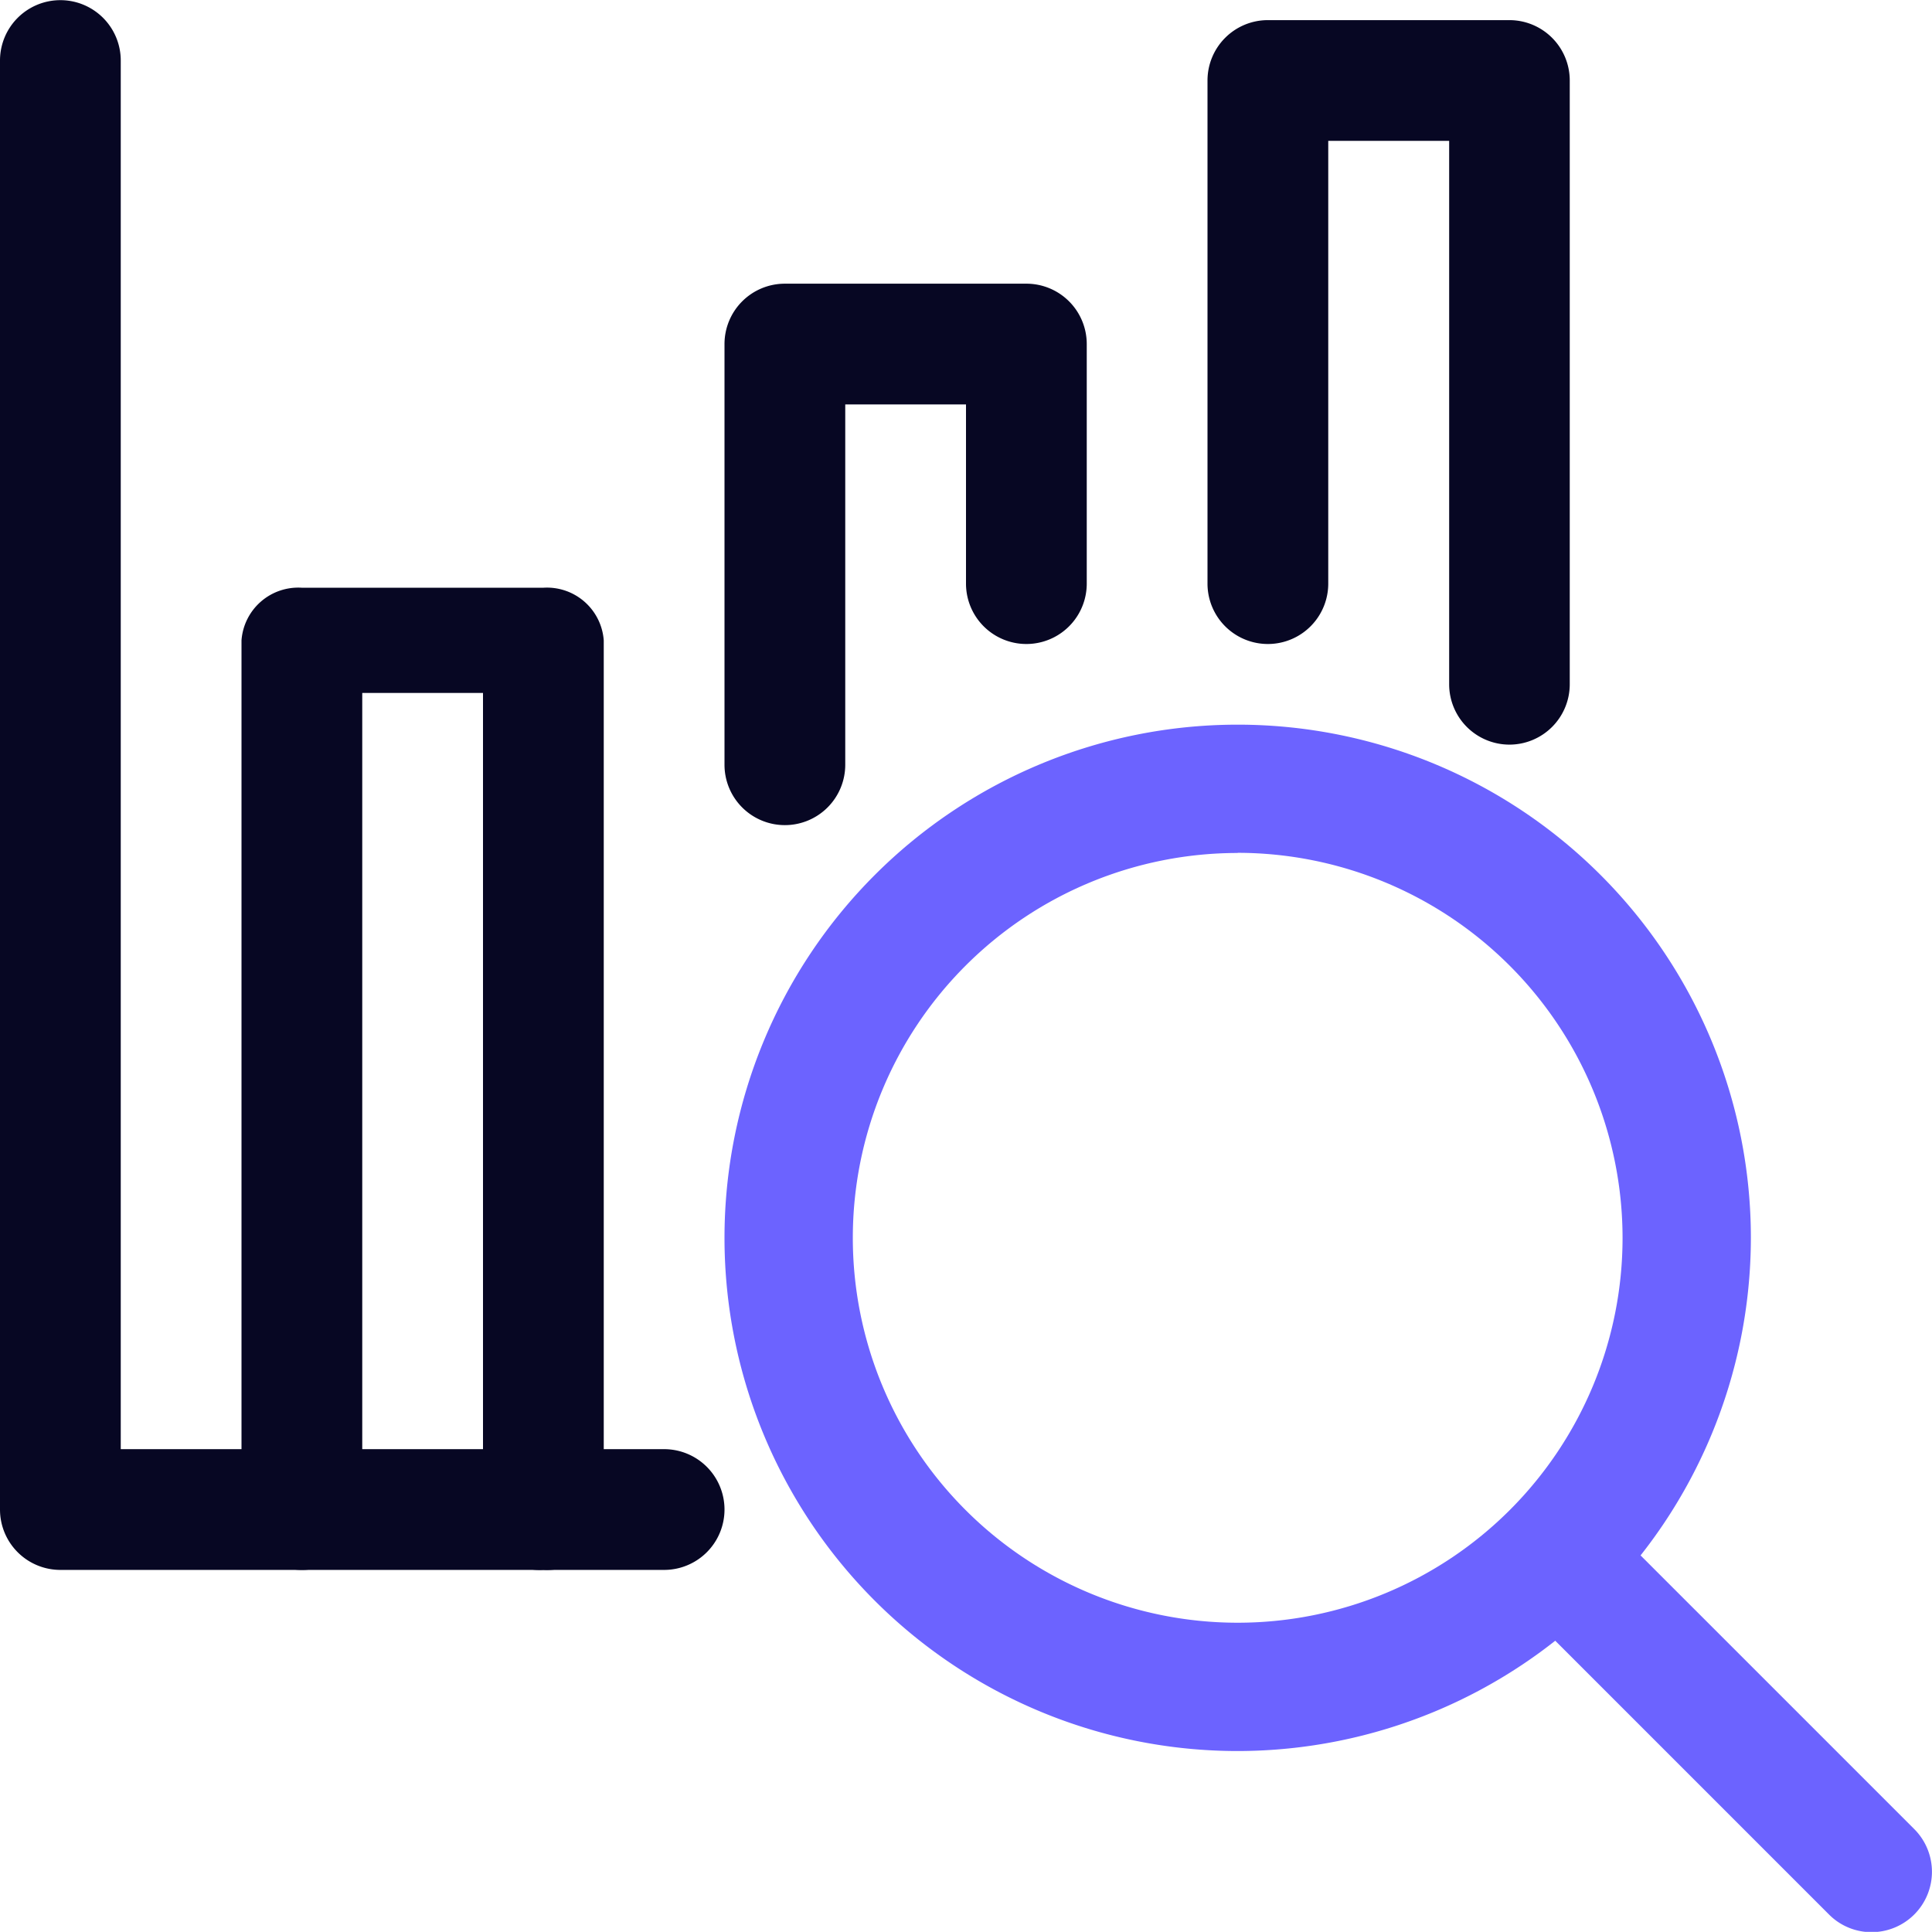
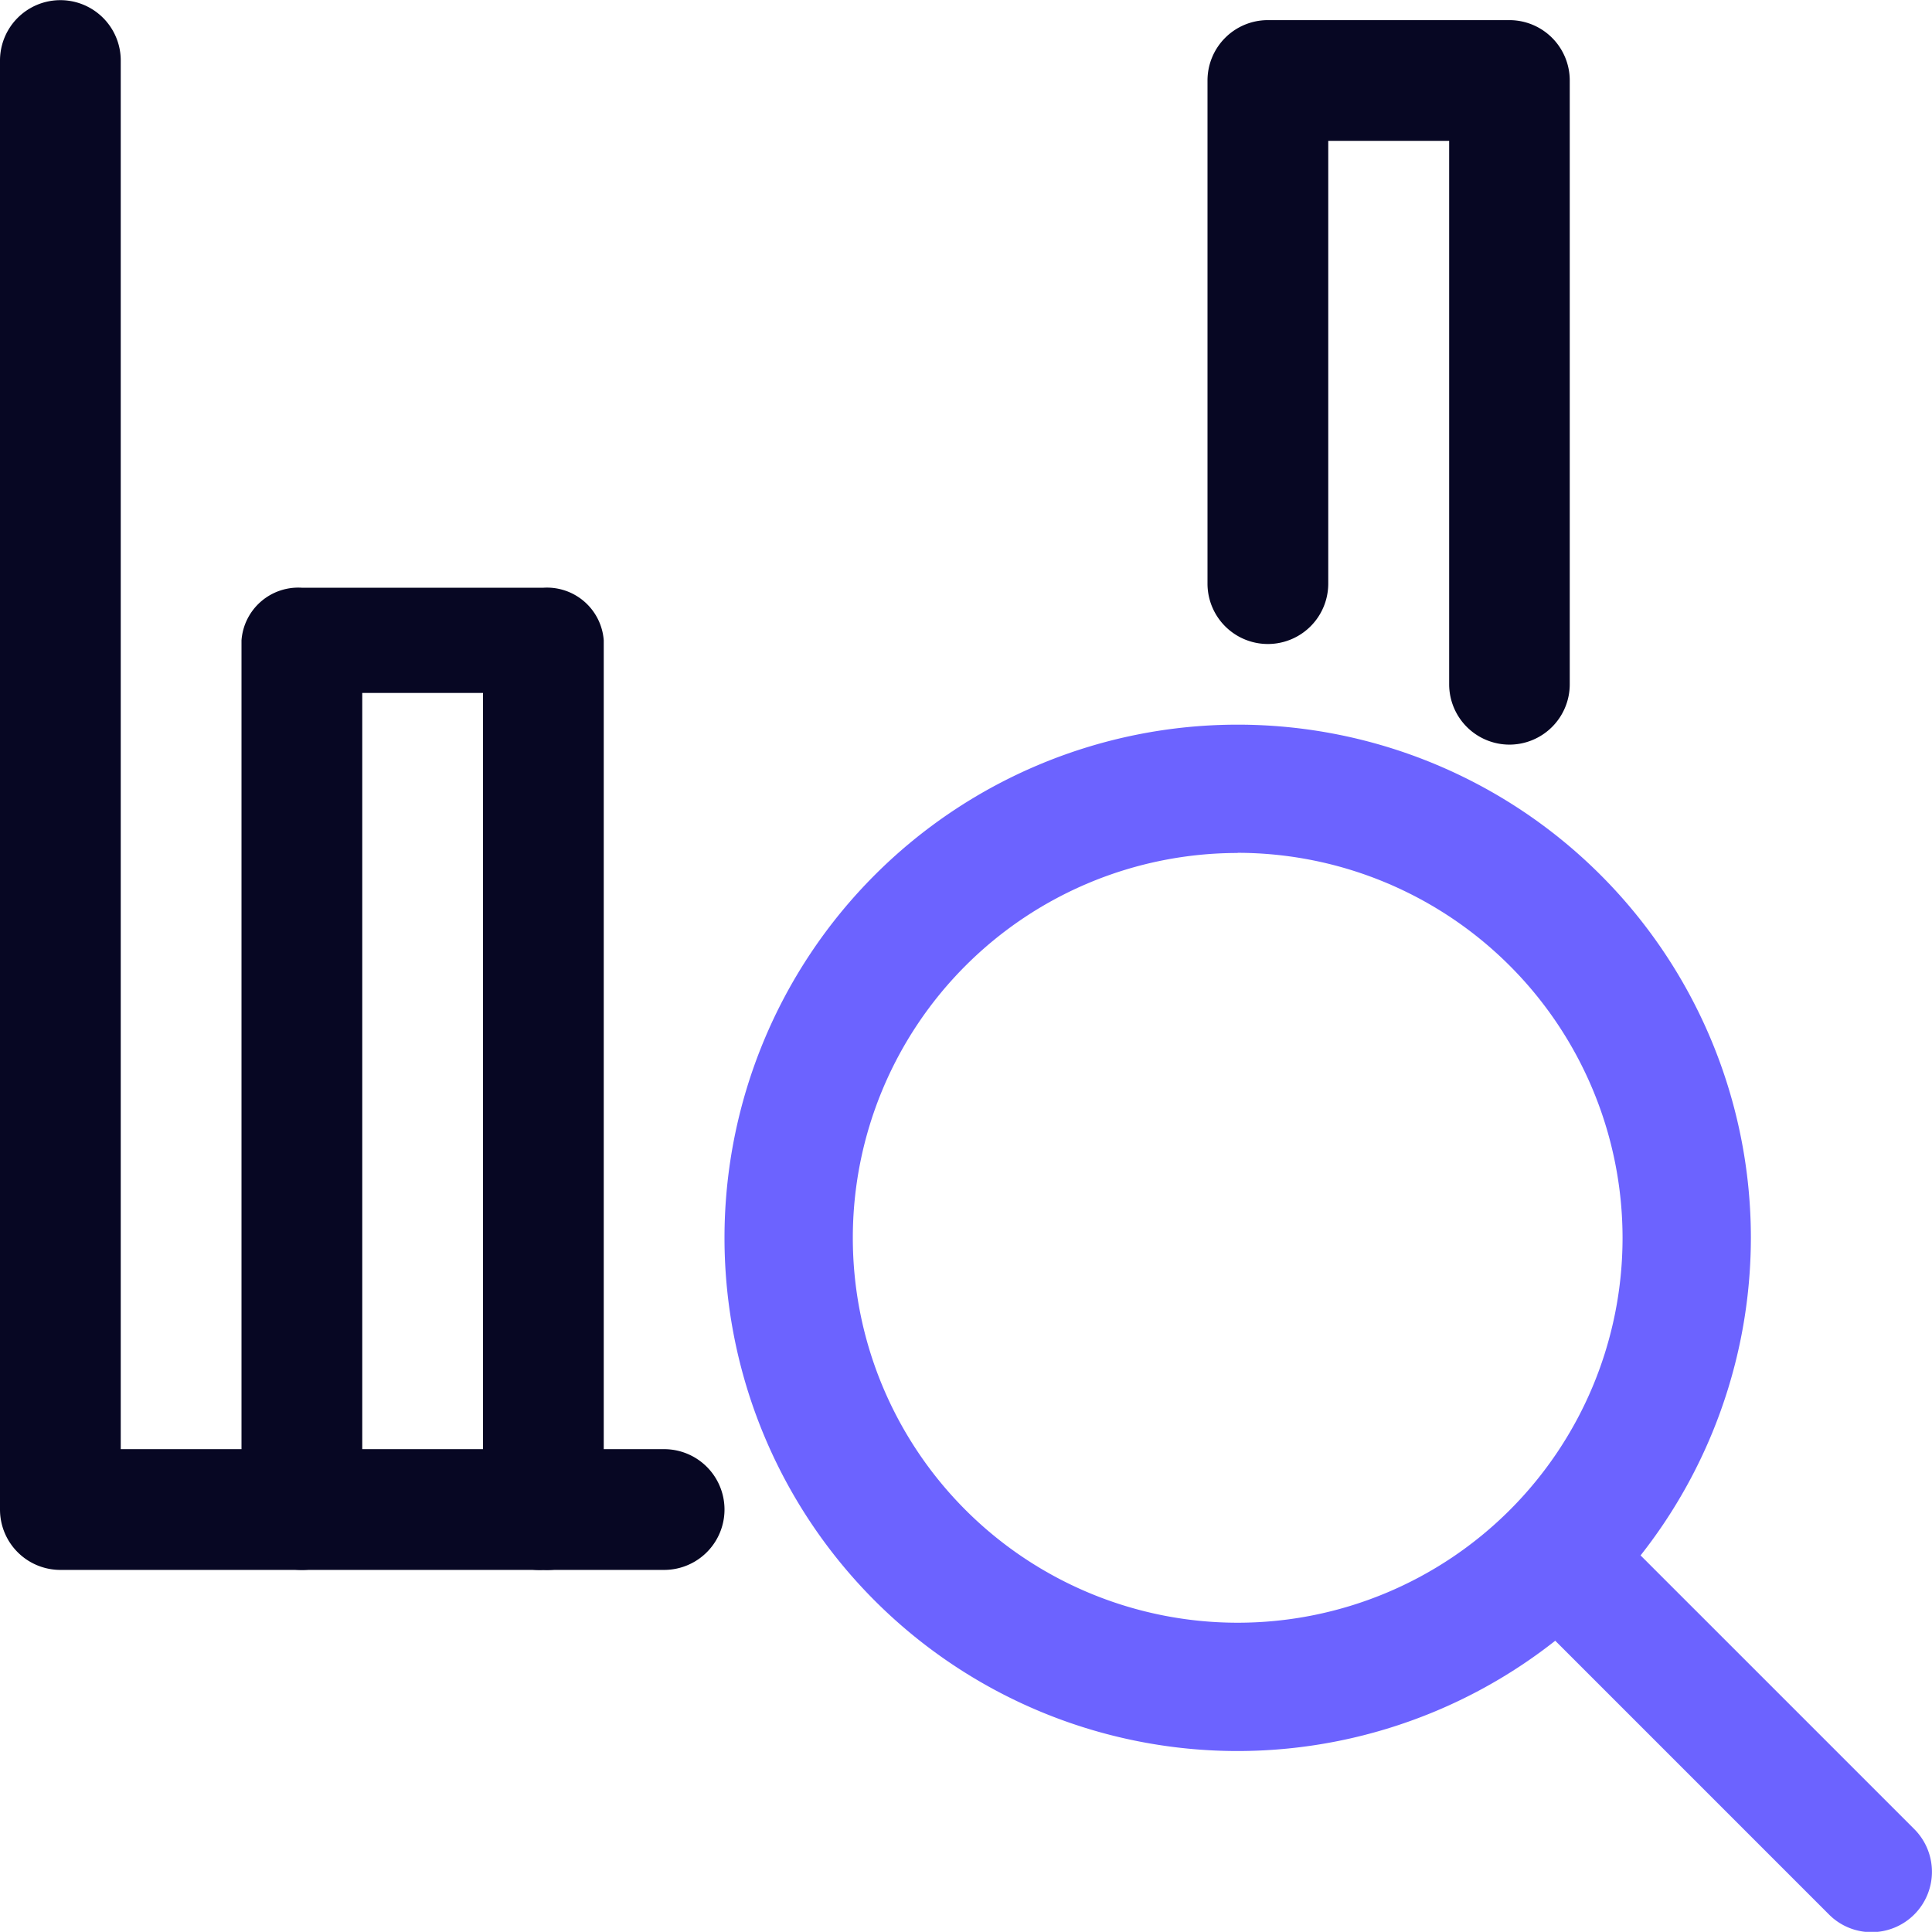
<svg xmlns="http://www.w3.org/2000/svg" id="Picto_expertise_SEA_search" width="24" height="23.998" viewBox="0 0 24 23.998">
  <g id="Group_113" data-name="Group 113" transform="translate(-491.998 -1197.498)">
-     <path id="Tracé_5960" data-name="Tracé 5960" d="M508.123,1220a6.375,6.375,0,1,1,6.375-6.375A6.381,6.381,0,0,1,508.123,1220Zm0-11.156a4.781,4.781,0,1,0,4.781,4.781A4.787,4.787,0,0,0,508.123,1208.842Z" transform="translate(-0.75 -0.75)" fill="#6c63ff" />
+     <path id="Tracé_5960" data-name="Tracé 5960" d="M508.123,1220a6.375,6.375,0,1,1,6.375-6.375A6.381,6.381,0,0,1,508.123,1220m0-11.156a4.781,4.781,0,1,0,4.781,4.781A4.787,4.787,0,0,0,508.123,1208.842Z" transform="translate(-0.75 -0.75)" fill="#6c63ff" />
    <path id="Tracé_5961" data-name="Tracé 5961" d="M515.248,1221.5a.744.744,0,0,1-.53-.22l-3.788-3.788a.75.75,0,1,1,1.06-1.06l3.788,3.788a.75.75,0,0,1-.53,1.28Z" fill="#6c63ff" />
    <path id="Tracé_5962" data-name="Tracé 5962" d="M500.248,1217h-7.5a.75.75,0,0,1-.75-.75v-18a.75.75,0,0,1,1.5,0v17.25h6.75a.75.75,0,0,1,0,1.5Z" fill="#070723" />
    <path id="Tracé_5963" data-name="Tracé 5963" d="M498.748,1215.2a.707.707,0,0,1-.75-.654v-10.24h-1.5v10.24a.757.757,0,0,1-1.5,0v-10.893a.707.707,0,0,1,.75-.654h3a.707.707,0,0,1,.75.654v10.893A.707.707,0,0,1,498.748,1215.2Z" transform="translate(0 1.8)" fill="#070723" />
-     <path id="Tracé_5964" data-name="Tracé 5964" d="M501.748,1208.748a.75.75,0,0,1-.75-.75v-5.226a.75.75,0,0,1,.75-.75h3a.75.75,0,0,1,.75.75v2.976a.75.75,0,0,1-1.5,0v-2.226h-1.5V1208A.75.75,0,0,1,501.748,1208.748Z" transform="translate(0 -1)" fill="#070723" />
    <path id="Tracé_5965" data-name="Tracé 5965" d="M504.748,1207.748a.75.75,0,0,0,.75-.75v-7.5a.75.75,0,0,0-.75-.75h-3a.75.75,0,0,0-.75.75v6.25a.75.75,0,0,0,1.5,0v-5.5H504V1207A.75.75,0,0,0,504.748,1207.748Z" transform="translate(6 -1)" fill="#070723" />
  </g>
</svg>